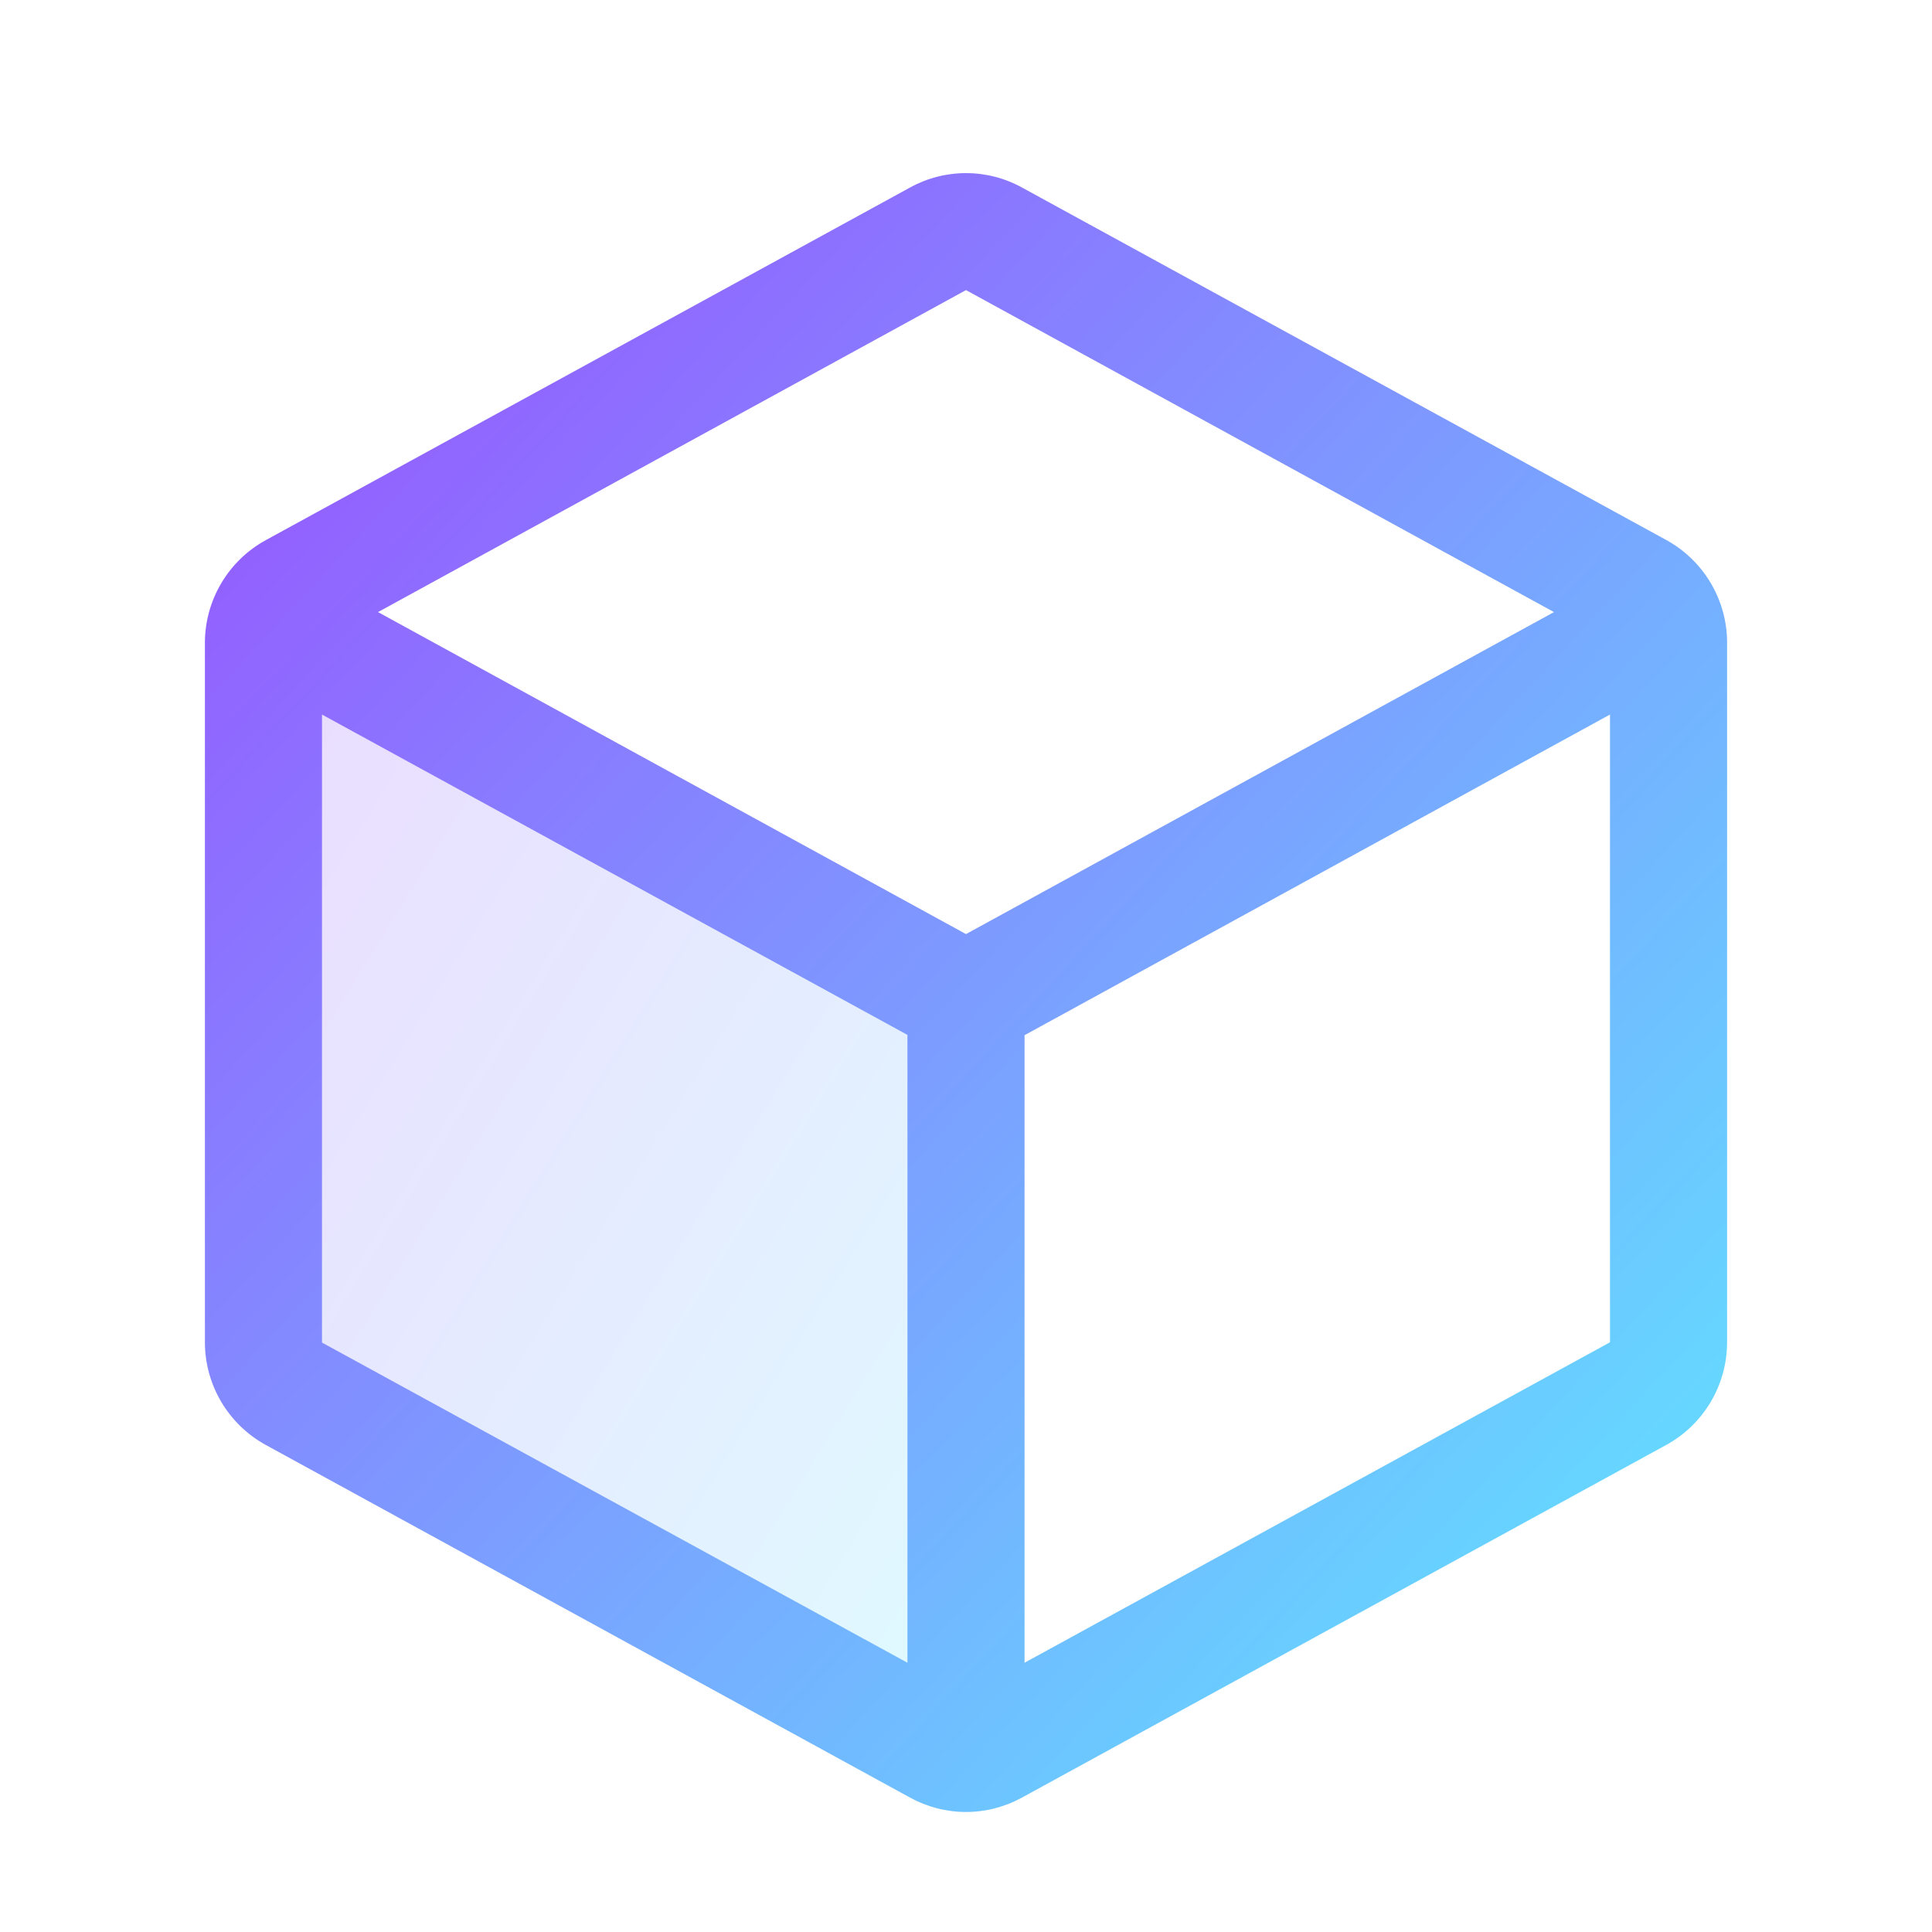
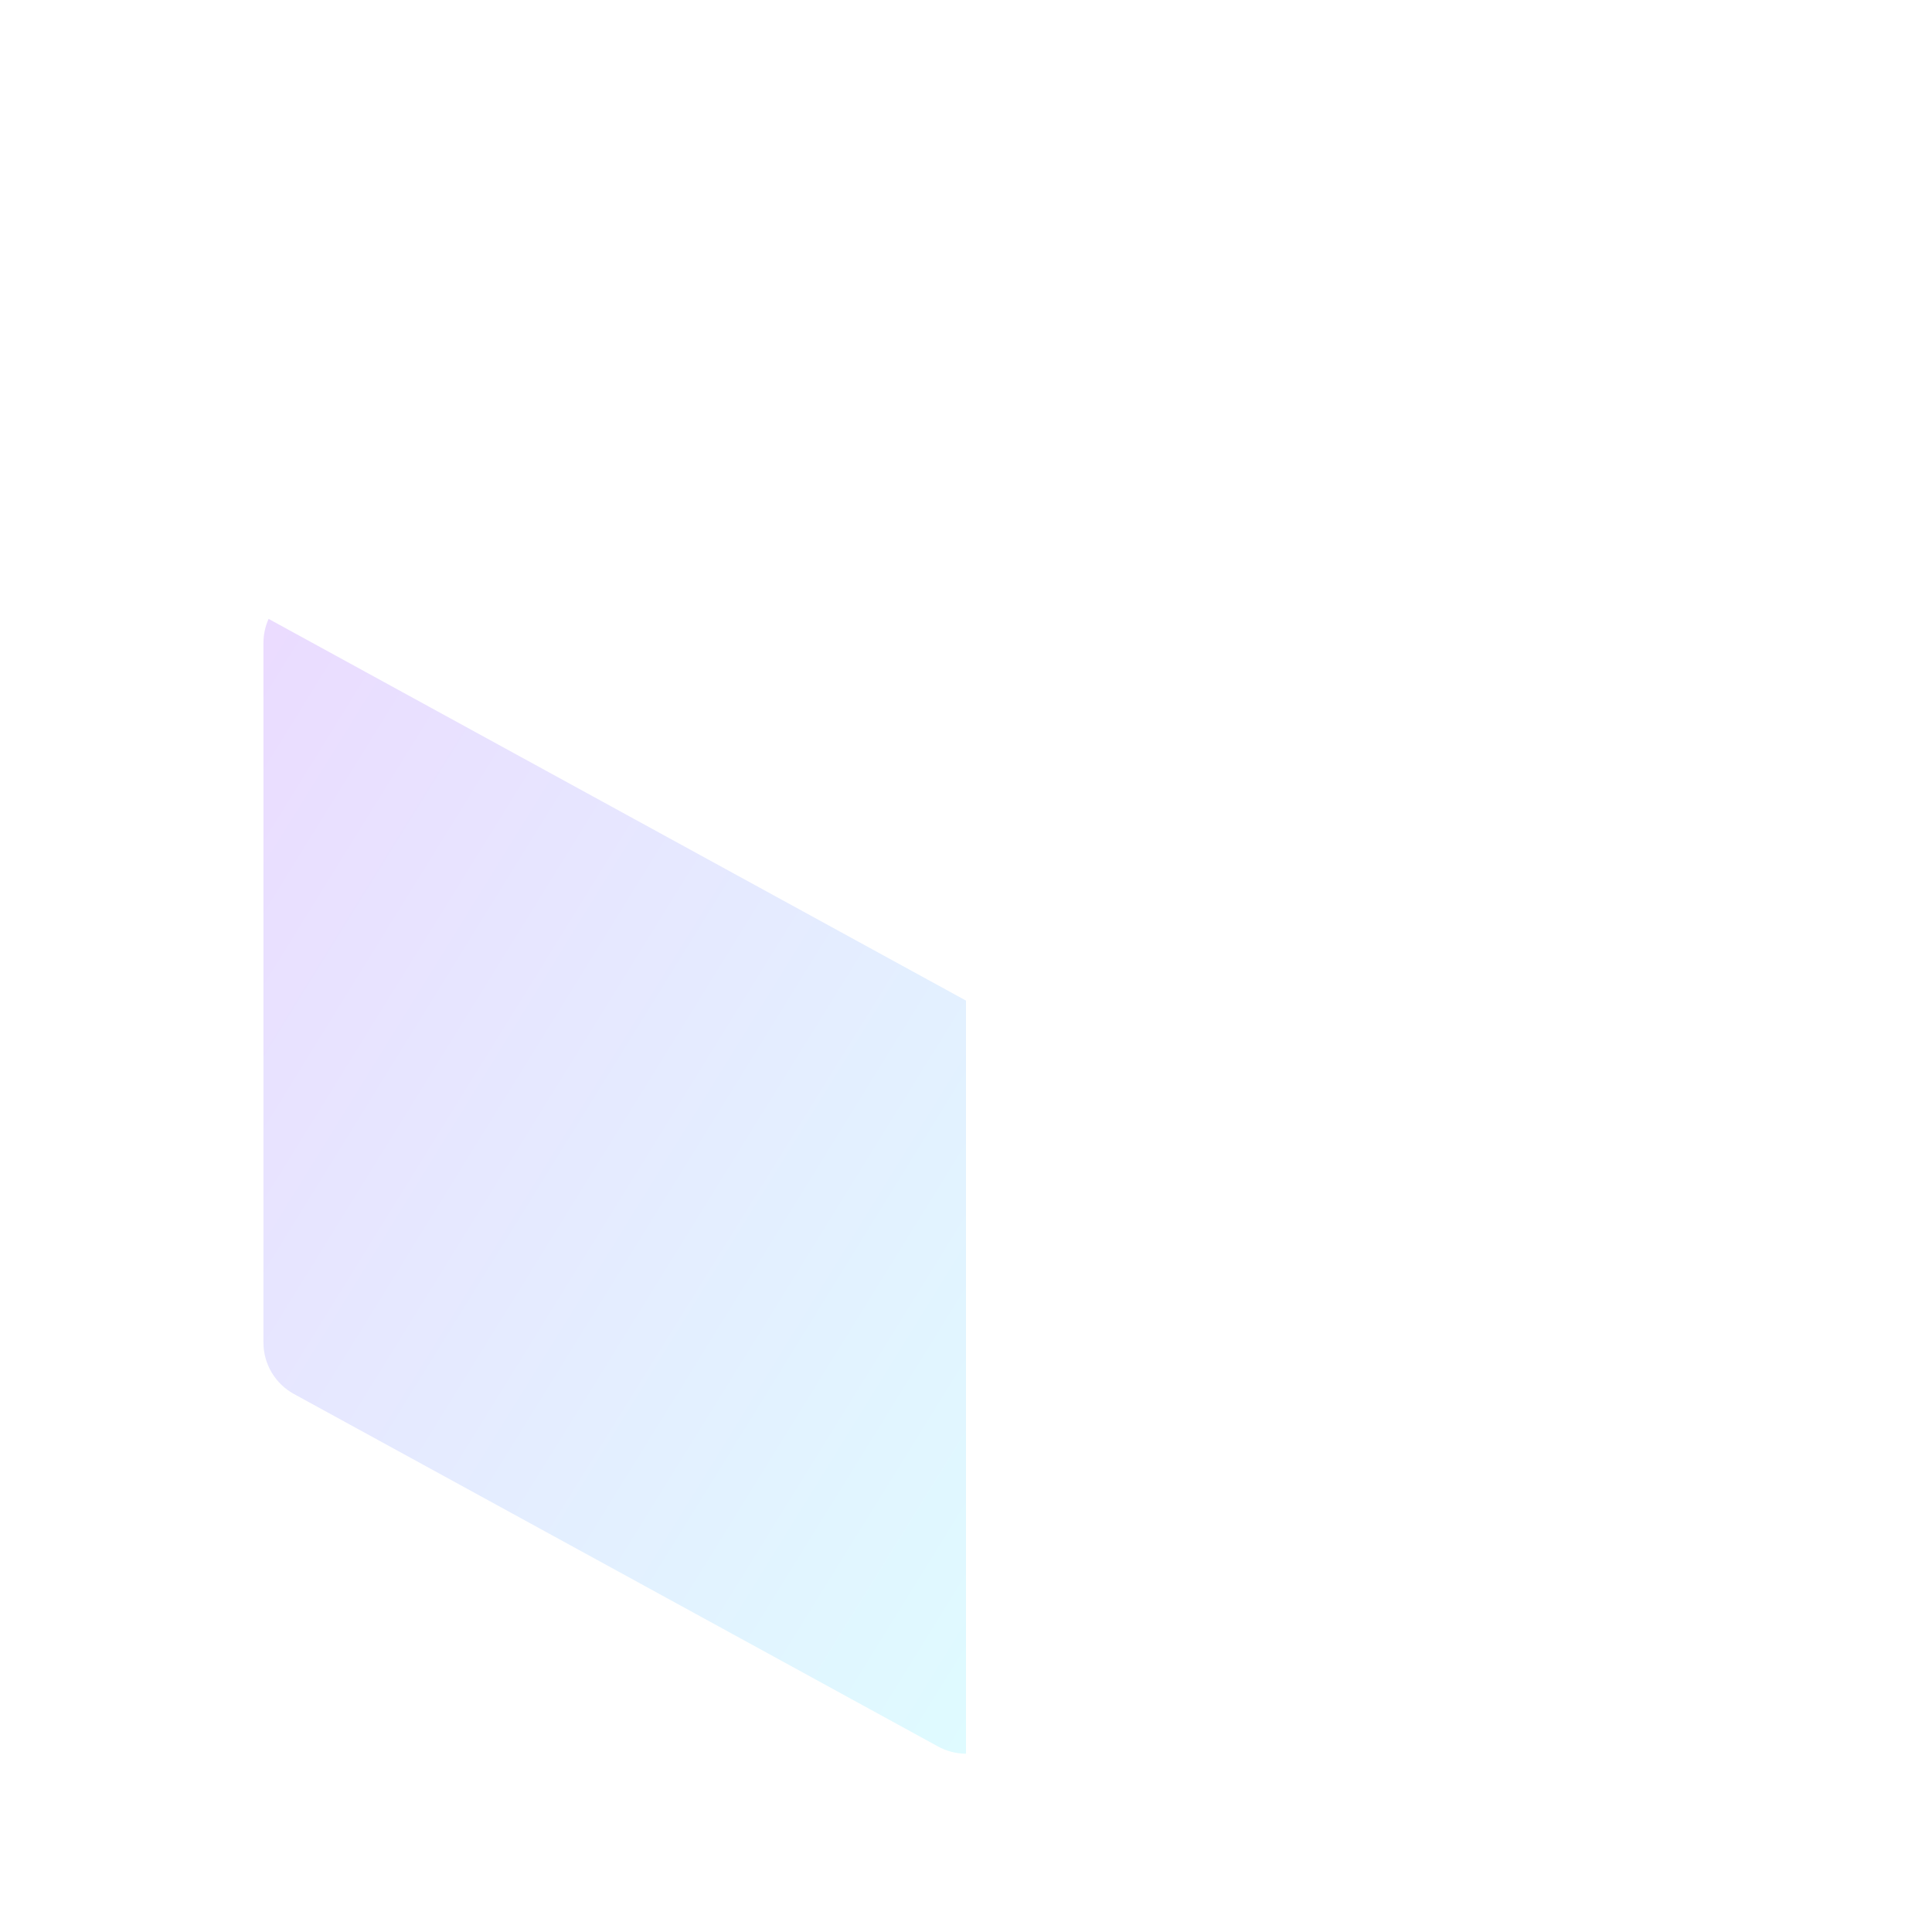
<svg xmlns="http://www.w3.org/2000/svg" width="33" height="33" viewBox="0 0 33 33" fill="none">
  <path opacity="0.2" d="M16.5 17.091V29.955C16.332 29.954 16.167 29.911 16.02 29.83L5.02 23.81C4.863 23.724 4.732 23.597 4.64 23.443C4.549 23.289 4.5 23.114 4.5 22.935V10.98C4.5 10.839 4.53 10.699 4.588 10.571L16.5 17.091Z" fill="url(#paint0_linear_2016_426)" />
-   <path d="M28.46 9.223L17.46 3.205C17.166 3.042 16.836 2.957 16.5 2.957C16.164 2.957 15.834 3.042 15.54 3.205L4.54 9.226C4.226 9.398 3.964 9.651 3.781 9.959C3.598 10.267 3.501 10.618 3.5 10.976V22.931C3.501 23.289 3.598 23.64 3.781 23.948C3.964 24.256 4.226 24.509 4.54 24.681L15.54 30.702C15.834 30.864 16.164 30.95 16.5 30.95C16.836 30.95 17.166 30.864 17.46 30.702L28.46 24.681C28.774 24.509 29.036 24.256 29.219 23.948C29.402 23.64 29.499 23.289 29.5 22.931V10.977C29.5 10.618 29.403 10.266 29.22 9.958C29.037 9.649 28.775 9.396 28.46 9.223ZM16.5 4.955L26.543 10.455L16.5 15.955L6.457 10.455L16.5 4.955ZM5.5 12.205L15.5 17.677V28.401L5.5 22.932V12.205ZM17.5 28.401V17.682L27.5 12.205V22.927L17.5 28.401Z" fill="url(#paint1_linear_2016_426)" />
  <defs>
    <linearGradient id="paint0_linear_2016_426" x1="4.5" y1="10.571" x2="21.85" y2="21.312" gradientUnits="userSpaceOnUse">
      <stop stop-color="#9A4DFF" />
      <stop offset="1" stop-color="#5EEBFF" />
    </linearGradient>
    <linearGradient id="paint1_linear_2016_426" x1="3.5" y1="2.957" x2="31.416" y2="28.886" gradientUnits="userSpaceOnUse">
      <stop stop-color="#9A4DFF" />
      <stop offset="1" stop-color="#5EEBFF" />
    </linearGradient>
  </defs>
</svg>